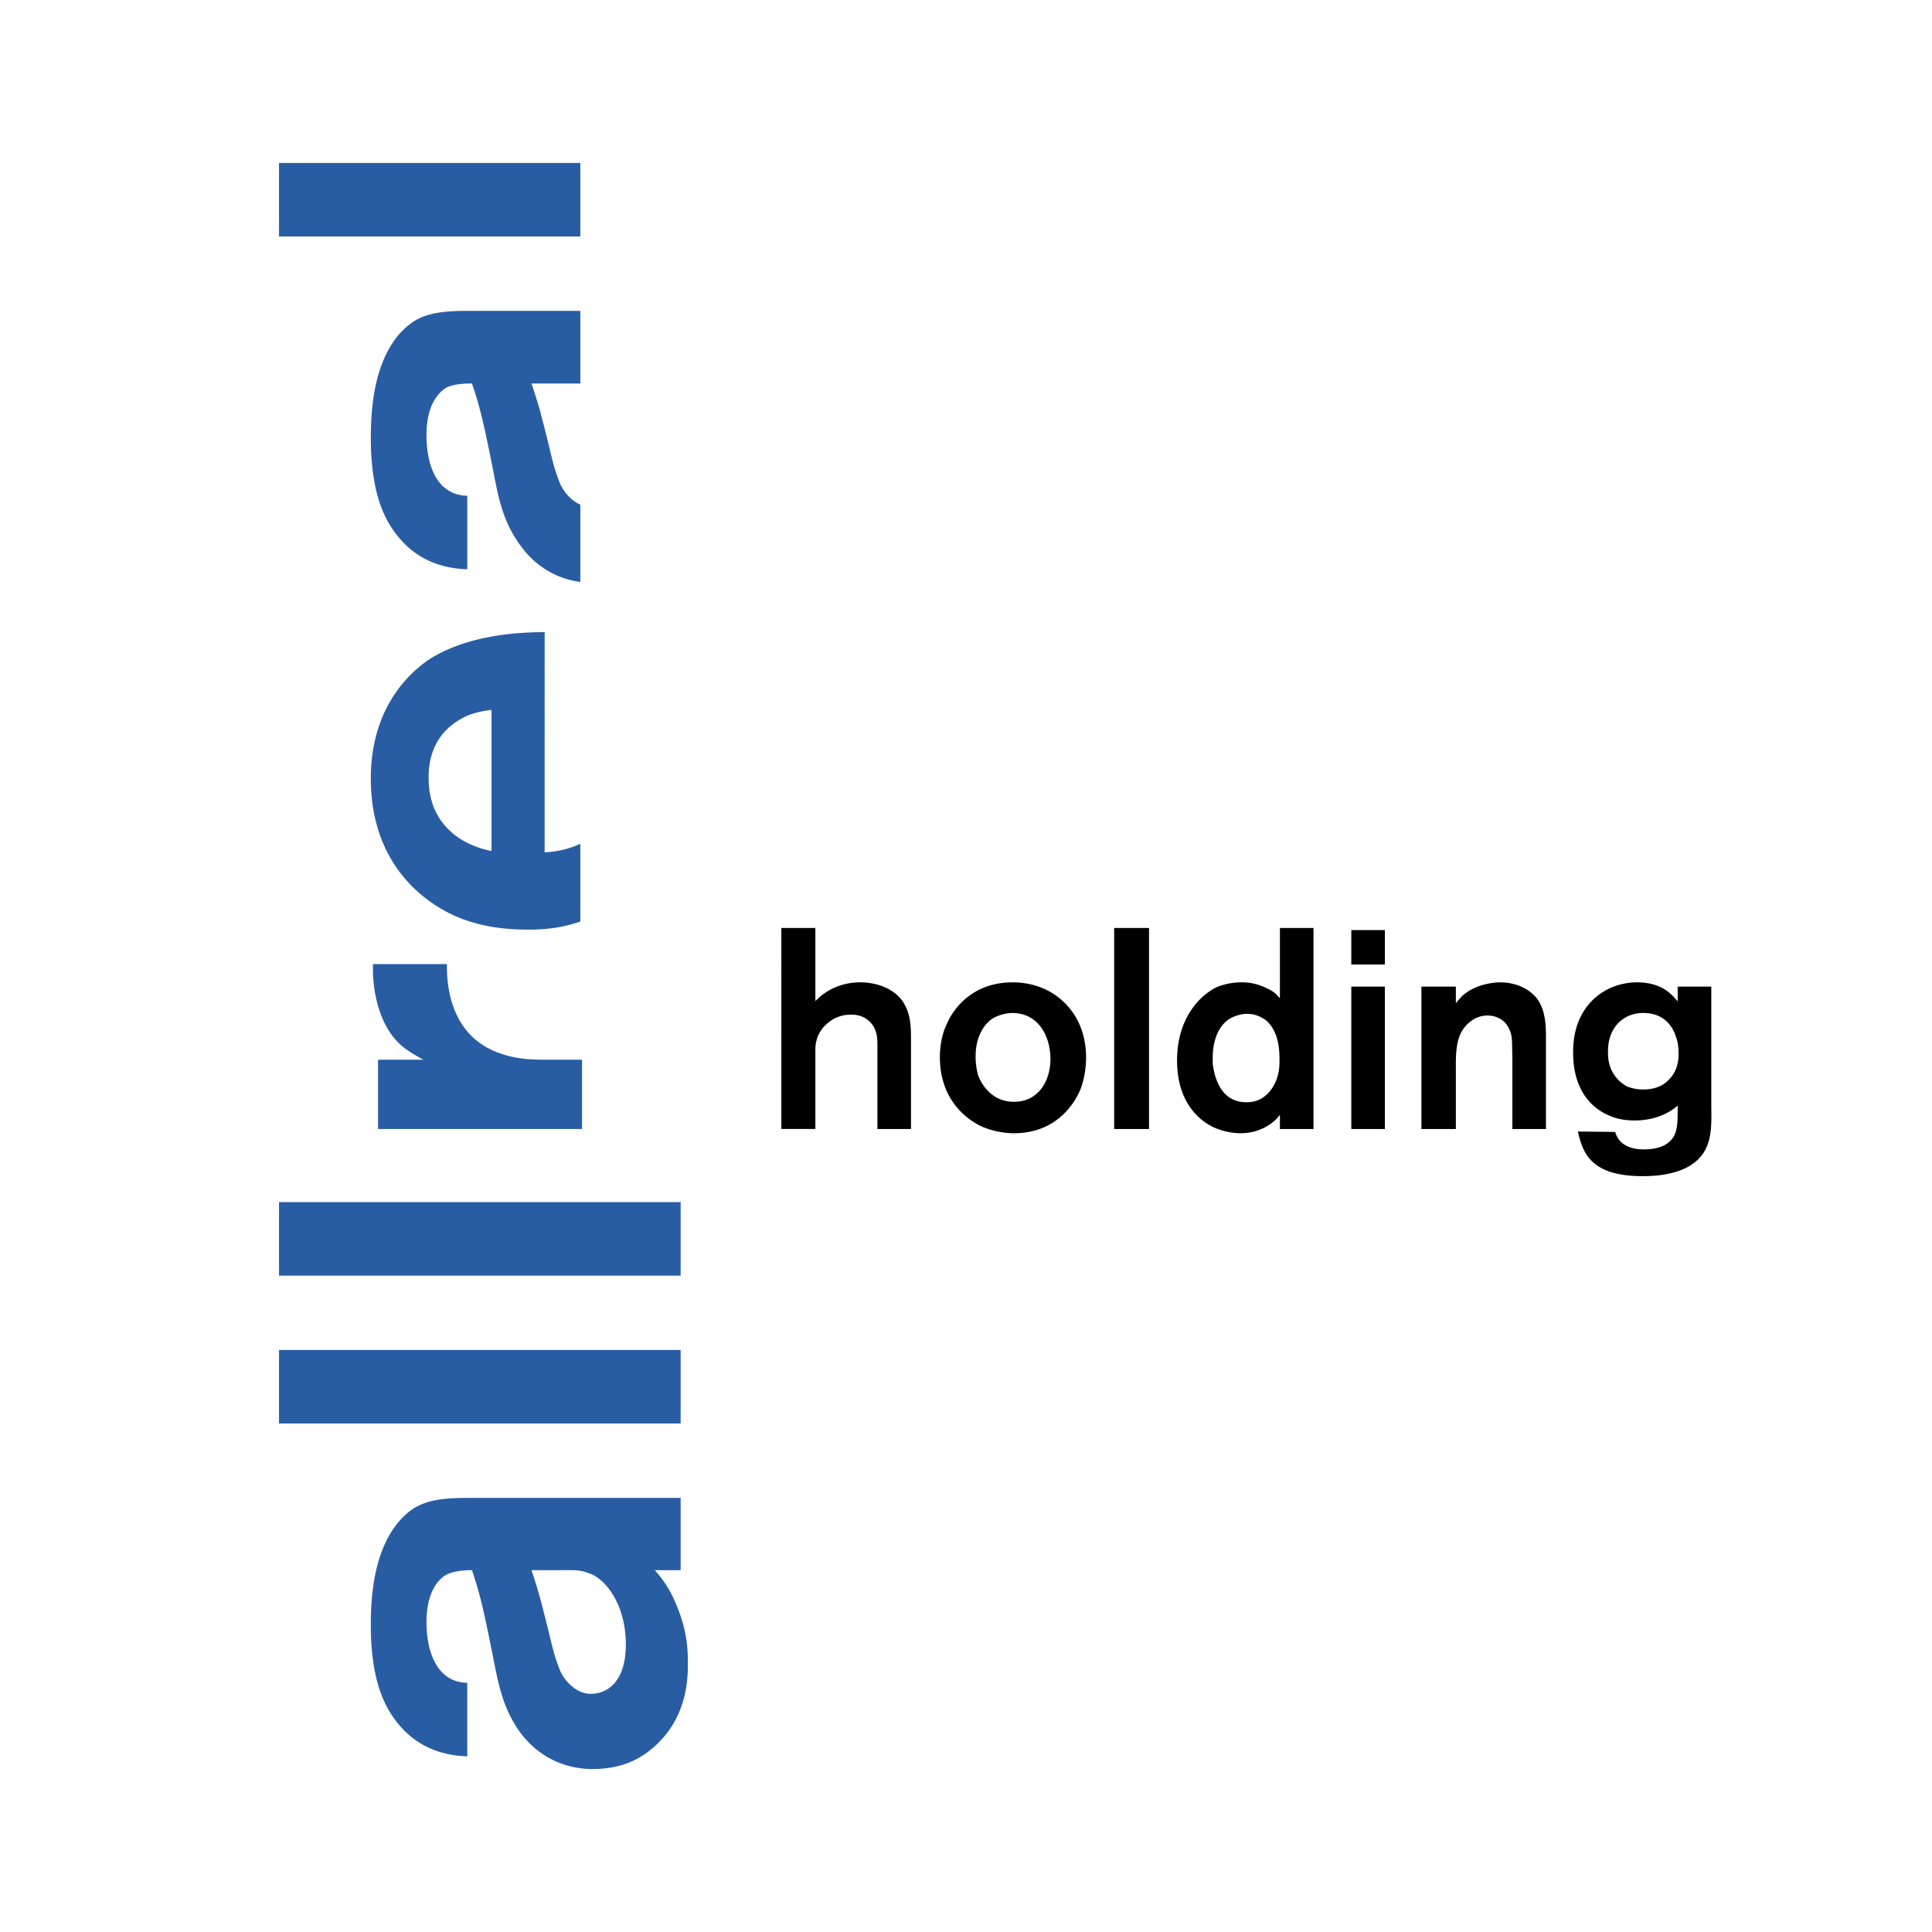
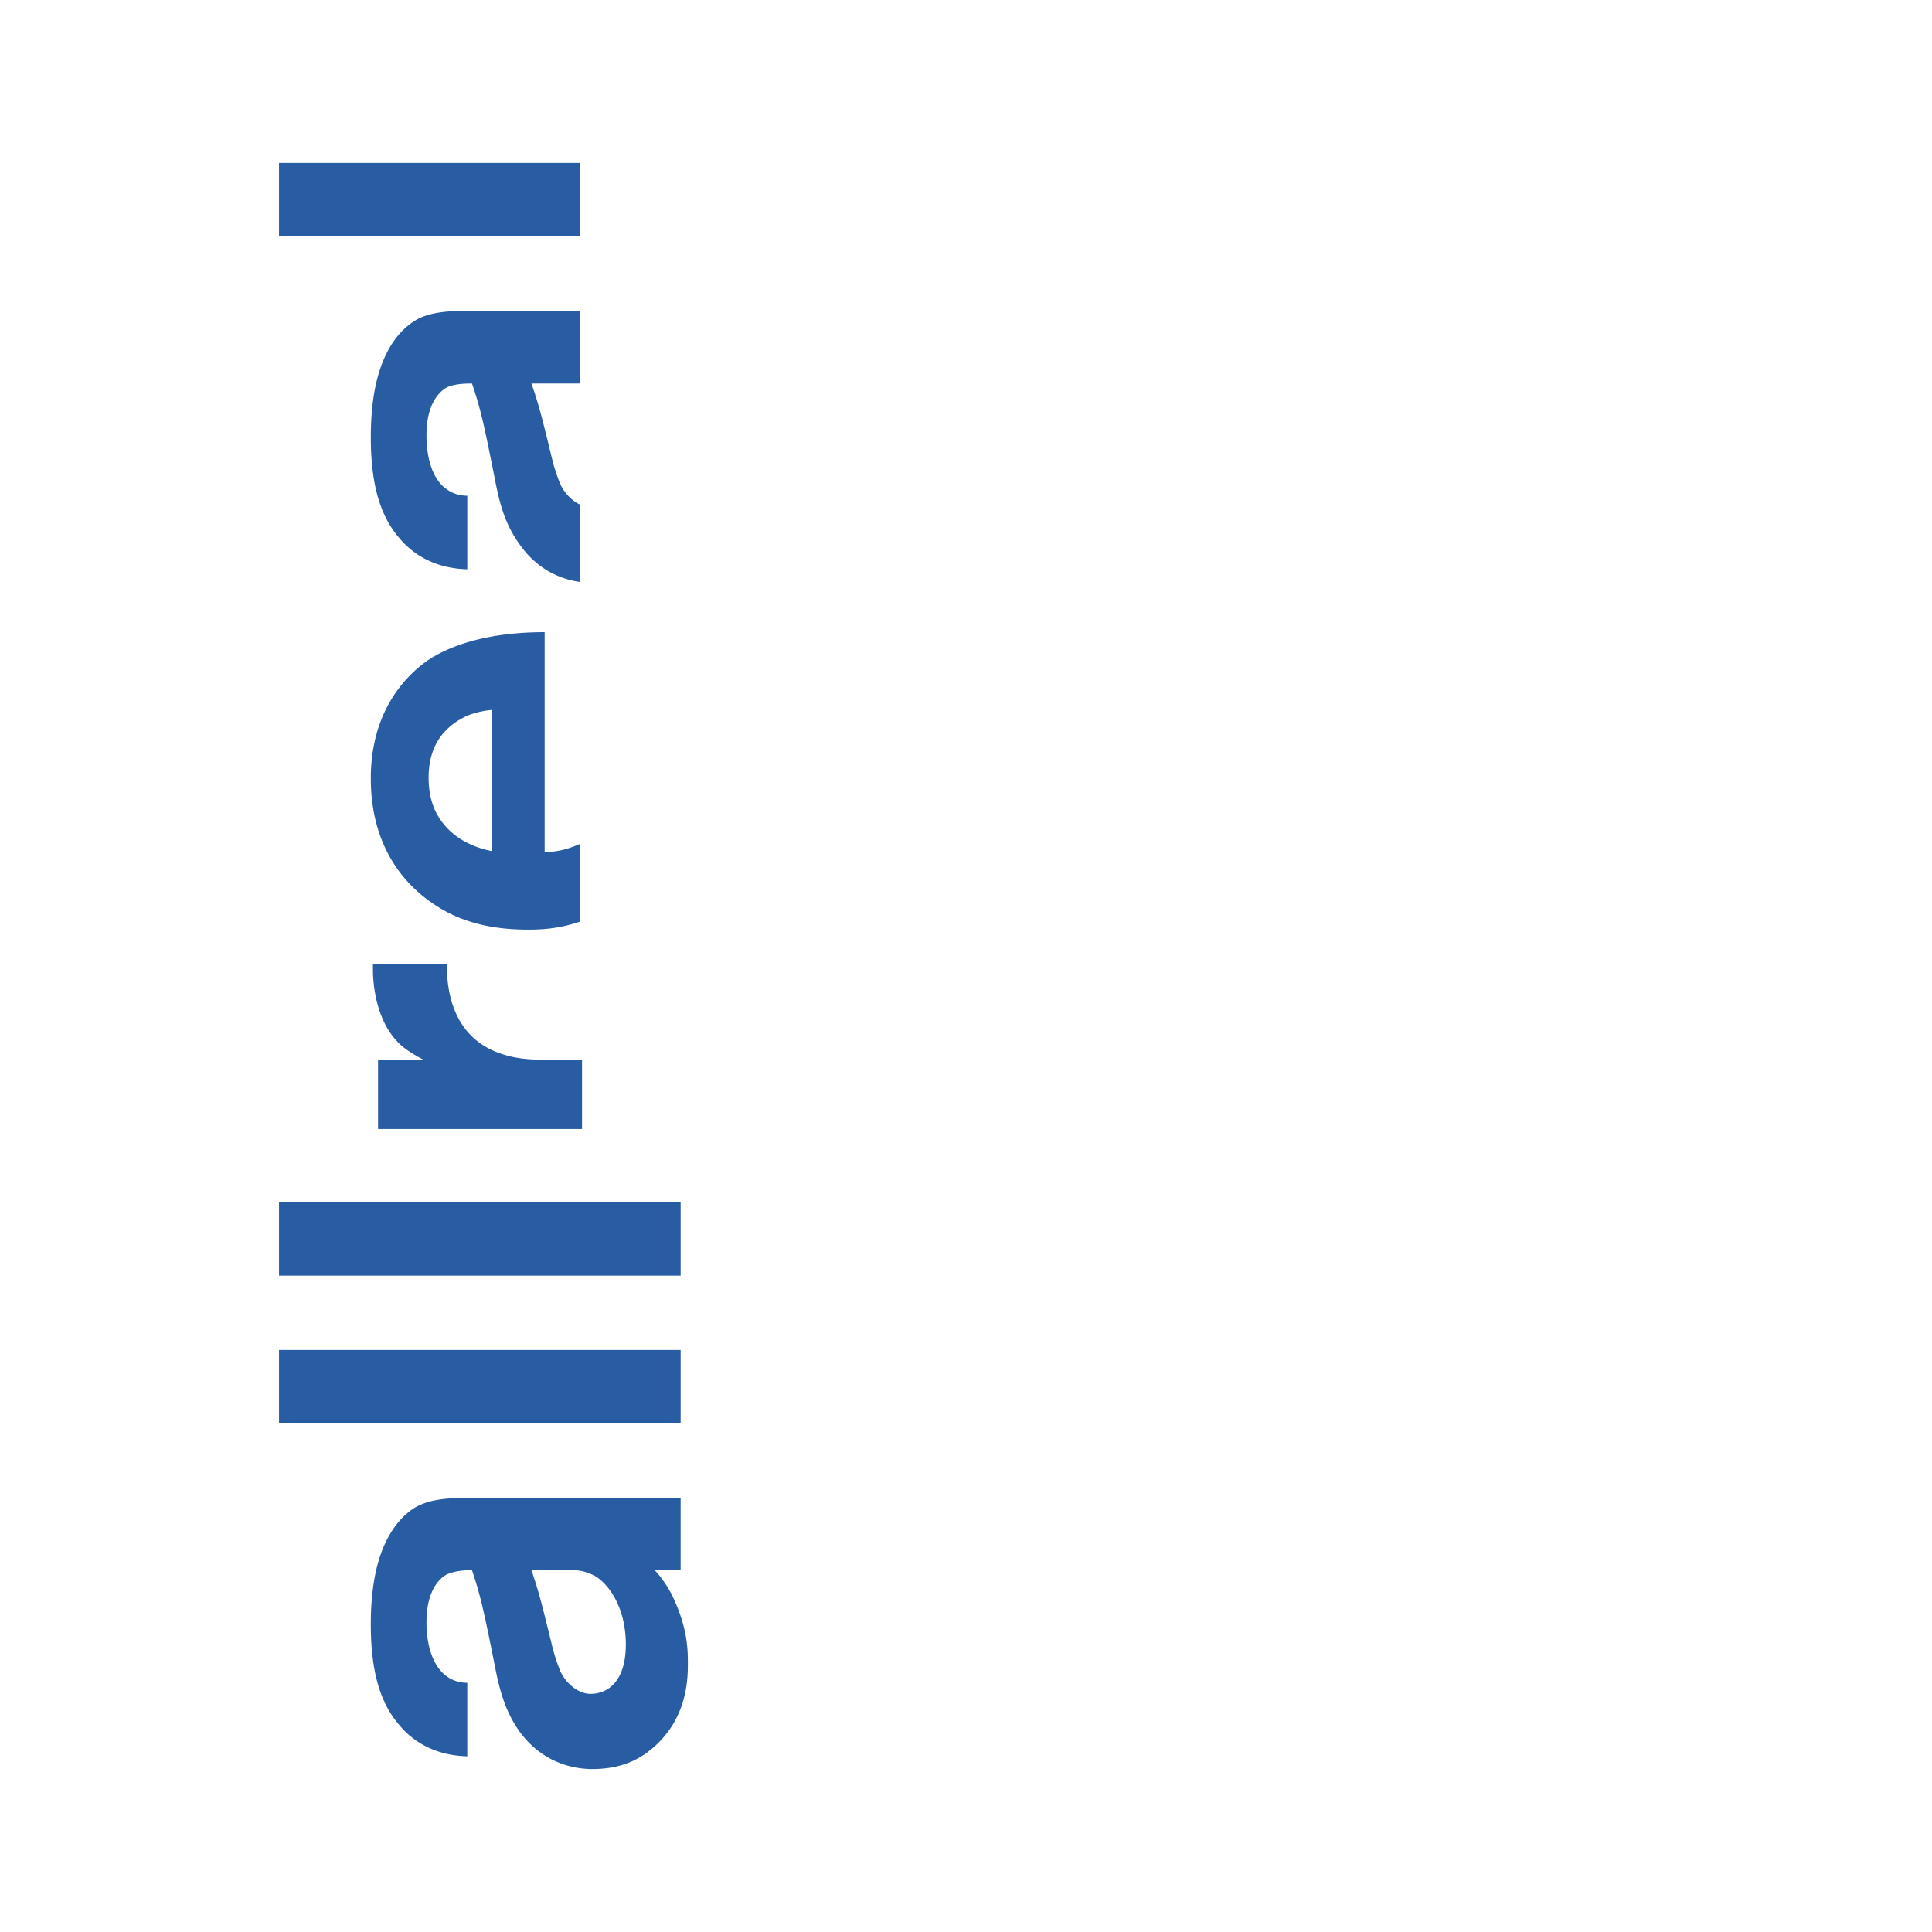
<svg xmlns="http://www.w3.org/2000/svg" width="2500" height="2500" viewBox="0 0 192.756 192.756">
  <g fill-rule="evenodd" clip-rule="evenodd">
    <path fill="#fff" d="M0 0h192.756v192.756H0V0z" />
    <path d="M46.622 167.891c-.551 0-1.442-.127-2.205-.764-1.018-.805-1.866-2.543-1.866-5.299 0-2.631.933-4.156 2.035-4.75.764-.34 1.696-.424 2.502-.424.763 2.248 1.145 3.859 2.035 8.311.551 2.756.933 5.215 2.629 7.676 2.375 3.35 5.639 3.857 7.335 3.857 2.968 0 4.537-1.018 5.301-1.525 4.409-3.139 4.24-7.846 4.24-9.287 0-2.246-.467-4.07-1.357-6.062a10.993 10.993 0 0 0-1.95-2.969h2.586v-7.209h-20.82c-1.696 0-3.816 0-5.385.807-.466.211-1.484.889-2.375 2.162-1.314 1.865-2.332 4.748-2.332 9.668 0 5.215 1.188 8.057 2.756 9.922 2.375 2.926 5.555 3.18 6.87 3.223v-7.337h.001zm9.626-11.237c1.526 0 1.738 0 2.798.424 1.4.594 3.393 3.01 3.393 6.996 0 3.605-1.739 4.92-3.52 4.92-1.314 0-2.501-1.146-3.01-2.248-.678-1.654-.848-2.715-1.272-4.367-.721-2.885-.891-3.562-1.611-5.725h3.222zM27.837 134.689h40.071v7.336H27.837v-7.336zM27.837 119.934h40.071v7.336H27.837v-7.336zM42.254 105.729c-.891-.467-1.908-1.061-2.586-1.781-2.333-2.418-2.459-6.318-2.459-7.166v-.594h7.378c0 1.484 0 7.25 5.555 8.988 1.696.553 3.18.553 4.918.553h3.011v6.912H37.717v-6.912h4.537zM57.901 84.187c-1.188.509-2.078.764-3.562.848V63.07c-5.852 0-9.498 1.399-11.576 2.756-2.291 1.569-5.767 5.131-5.767 11.83 0 8.735 5.512 12.467 8.523 13.781 2.29.976 4.665 1.314 7.208 1.314 2.417 0 3.858-.381 5.173-.806v-7.758h.001zm-8.862.721c-1.018-.212-4.367-.975-5.767-4.368-.212-.594-.508-1.441-.508-2.968 0-3.943 2.374-5.47 3.816-6.148 1.018-.424 2.036-.551 2.459-.593v14.077zM27.837 16.258h30.064v7.335H27.837v-7.335zM57.901 31.014H47.088c-1.696 0-3.816 0-5.385.806-.466.254-1.484.89-2.375 2.162-1.314 1.866-2.332 4.75-2.332 9.668 0 5.216 1.188 8.057 2.756 9.922 2.375 2.926 5.555 3.18 6.87 3.223v-7.336c-.551 0-1.442-.128-2.205-.764-1.018-.763-1.866-2.501-1.866-5.3 0-2.629.933-4.113 2.035-4.75.764-.339 1.696-.381 2.502-.381.763 2.205 1.145 3.816 2.035 8.269.551 2.756.891 5.13 2.587 7.59 1.908 2.841 4.41 3.689 6.191 3.943V50.35c-.891-.382-1.611-1.229-1.993-2.035-.678-1.654-.848-2.671-1.272-4.368-.721-2.883-.891-3.562-1.611-5.682h4.876v-7.251z" fill="#295da3" />
-     <path d="M81.35 99.877c.297-.297.636-.637 1.356-1.061a6.292 6.292 0 0 1 3.138-.807c1.526 0 3.265.553 4.198 1.867.848 1.271.848 2.543.848 3.984v8.779h-3.35v-7.803c0-1.145.084-2.162-.891-3.012-.297-.254-.806-.594-1.739-.594-1.187 0-2.12.51-2.841 1.357-.254.34-.509.764-.593 1.188-.127.424-.127.807-.127 1.23v7.633h-3.393V92.583h3.393v7.294h.001zM104.799 105.432c.084 2.205-1.061 4.494-3.646 4.494-2.332 0-3.307-1.951-3.562-2.629a7.215 7.215 0 0 1-.254-1.908c0-2.119.975-3.307 1.695-3.773a4.242 4.242 0 0 1 1.951-.551c2.501-.001 3.732 2.119 3.816 4.367zm3.562.043c-.043-4.242-2.672-6.15-4.199-6.828a7.813 7.813 0 0 0-3.137-.637c-4.199 0-6.064 2.885-6.616 4.283-.254.51-.636 1.654-.636 3.182 0 4.281 2.714 6.232 4.156 6.91a8.422 8.422 0 0 0 3.223.68c4.24 0 6.064-2.969 6.658-4.41.508-1.358.551-2.673.551-3.18zM111.16 92.583h3.477v20.058h-3.477V92.583zM127.654 105.602c.043 1.271-.213 2.416-1.061 3.391-.637.68-1.314.977-2.246.977-2.248 0-3.096-1.908-3.352-3.816v-.721c0-.424.043-2.715 1.654-3.773.721-.426 1.441-.51 1.738-.51.721 0 1.314.213 1.908.637.254.211.551.551.721.891.511.845.638 1.99.638 2.924zm3.393-13.019h-3.35v6.997c-.086-.043-.256-.297-.51-.51-.34-.254-.508-.338-.721-.424a5.398 5.398 0 0 0-2.586-.637 6.519 6.519 0 0 0-2.461.467c-1.611.764-3.984 3.012-3.984 7.336 0 4.07 2.119 5.938 3.646 6.658a6.768 6.768 0 0 0 2.672.594c1.822 0 3.01-.85 3.518-1.357.17-.127.256-.297.426-.467v1.4h3.35V92.583zM134.82 92.795h3.35v3.435h-3.35v-3.435zm0 5.641h3.35v14.205h-3.35V98.436zM145.252 98.436v1.652c.084-.084.338-.424.635-.721 1.357-1.229 3.266-1.357 3.775-1.357 2.076 0 3.307 1.061 3.773 1.74.891 1.314.805 3.094.805 4.537v8.354h-3.35v-7.252c-.041-1.102 0-1.654-.127-2.205-.424-1.611-1.695-1.865-2.375-1.865-.381 0-1.059.084-1.781.678-1.018.848-1.398 2.035-1.355 4.453v6.191h-3.436V98.436h3.436zM167.471 105.092c0 .424 0 1.697-.975 2.629-.383.424-1.146.977-2.545.977-.848 0-1.4-.213-1.697-.34-.424-.254-.762-.551-.889-.721-.934-1.018-.934-2.205-.934-2.672s0-1.781.975-2.842c.934-.975 2.035-1.059 2.545-1.059 2.289 0 3.053 1.652 3.266 2.416.127.297.254.807.254 1.612zm3.265-6.656h-3.352v1.482a5.558 5.558 0 0 0-1.018-1.018c-1.145-.848-2.502-.891-3.01-.891-2.672 0-4.961 1.527-5.895 3.986-.508 1.273-.508 2.588-.508 3.053 0 3.902 2.035 5.598 3.561 6.234.807.381 1.738.508 2.588.508.678 0 2.672-.084 4.281-1.482 0 1.568 0 2.332-.381 3.053-.381.678-1.229 1.314-2.969 1.314-.254 0-1.781.041-2.543-1.018a2.274 2.274 0 0 1-.34-.723l-3.73-.041c.295 1.229.551 1.822.889 2.332.85 1.271 2.418 2.119 5.598 2.119 3.223 0 5.047-.932 5.938-2.162 1.059-1.441.891-3.434.891-5.088V98.436z" />
  </g>
</svg>